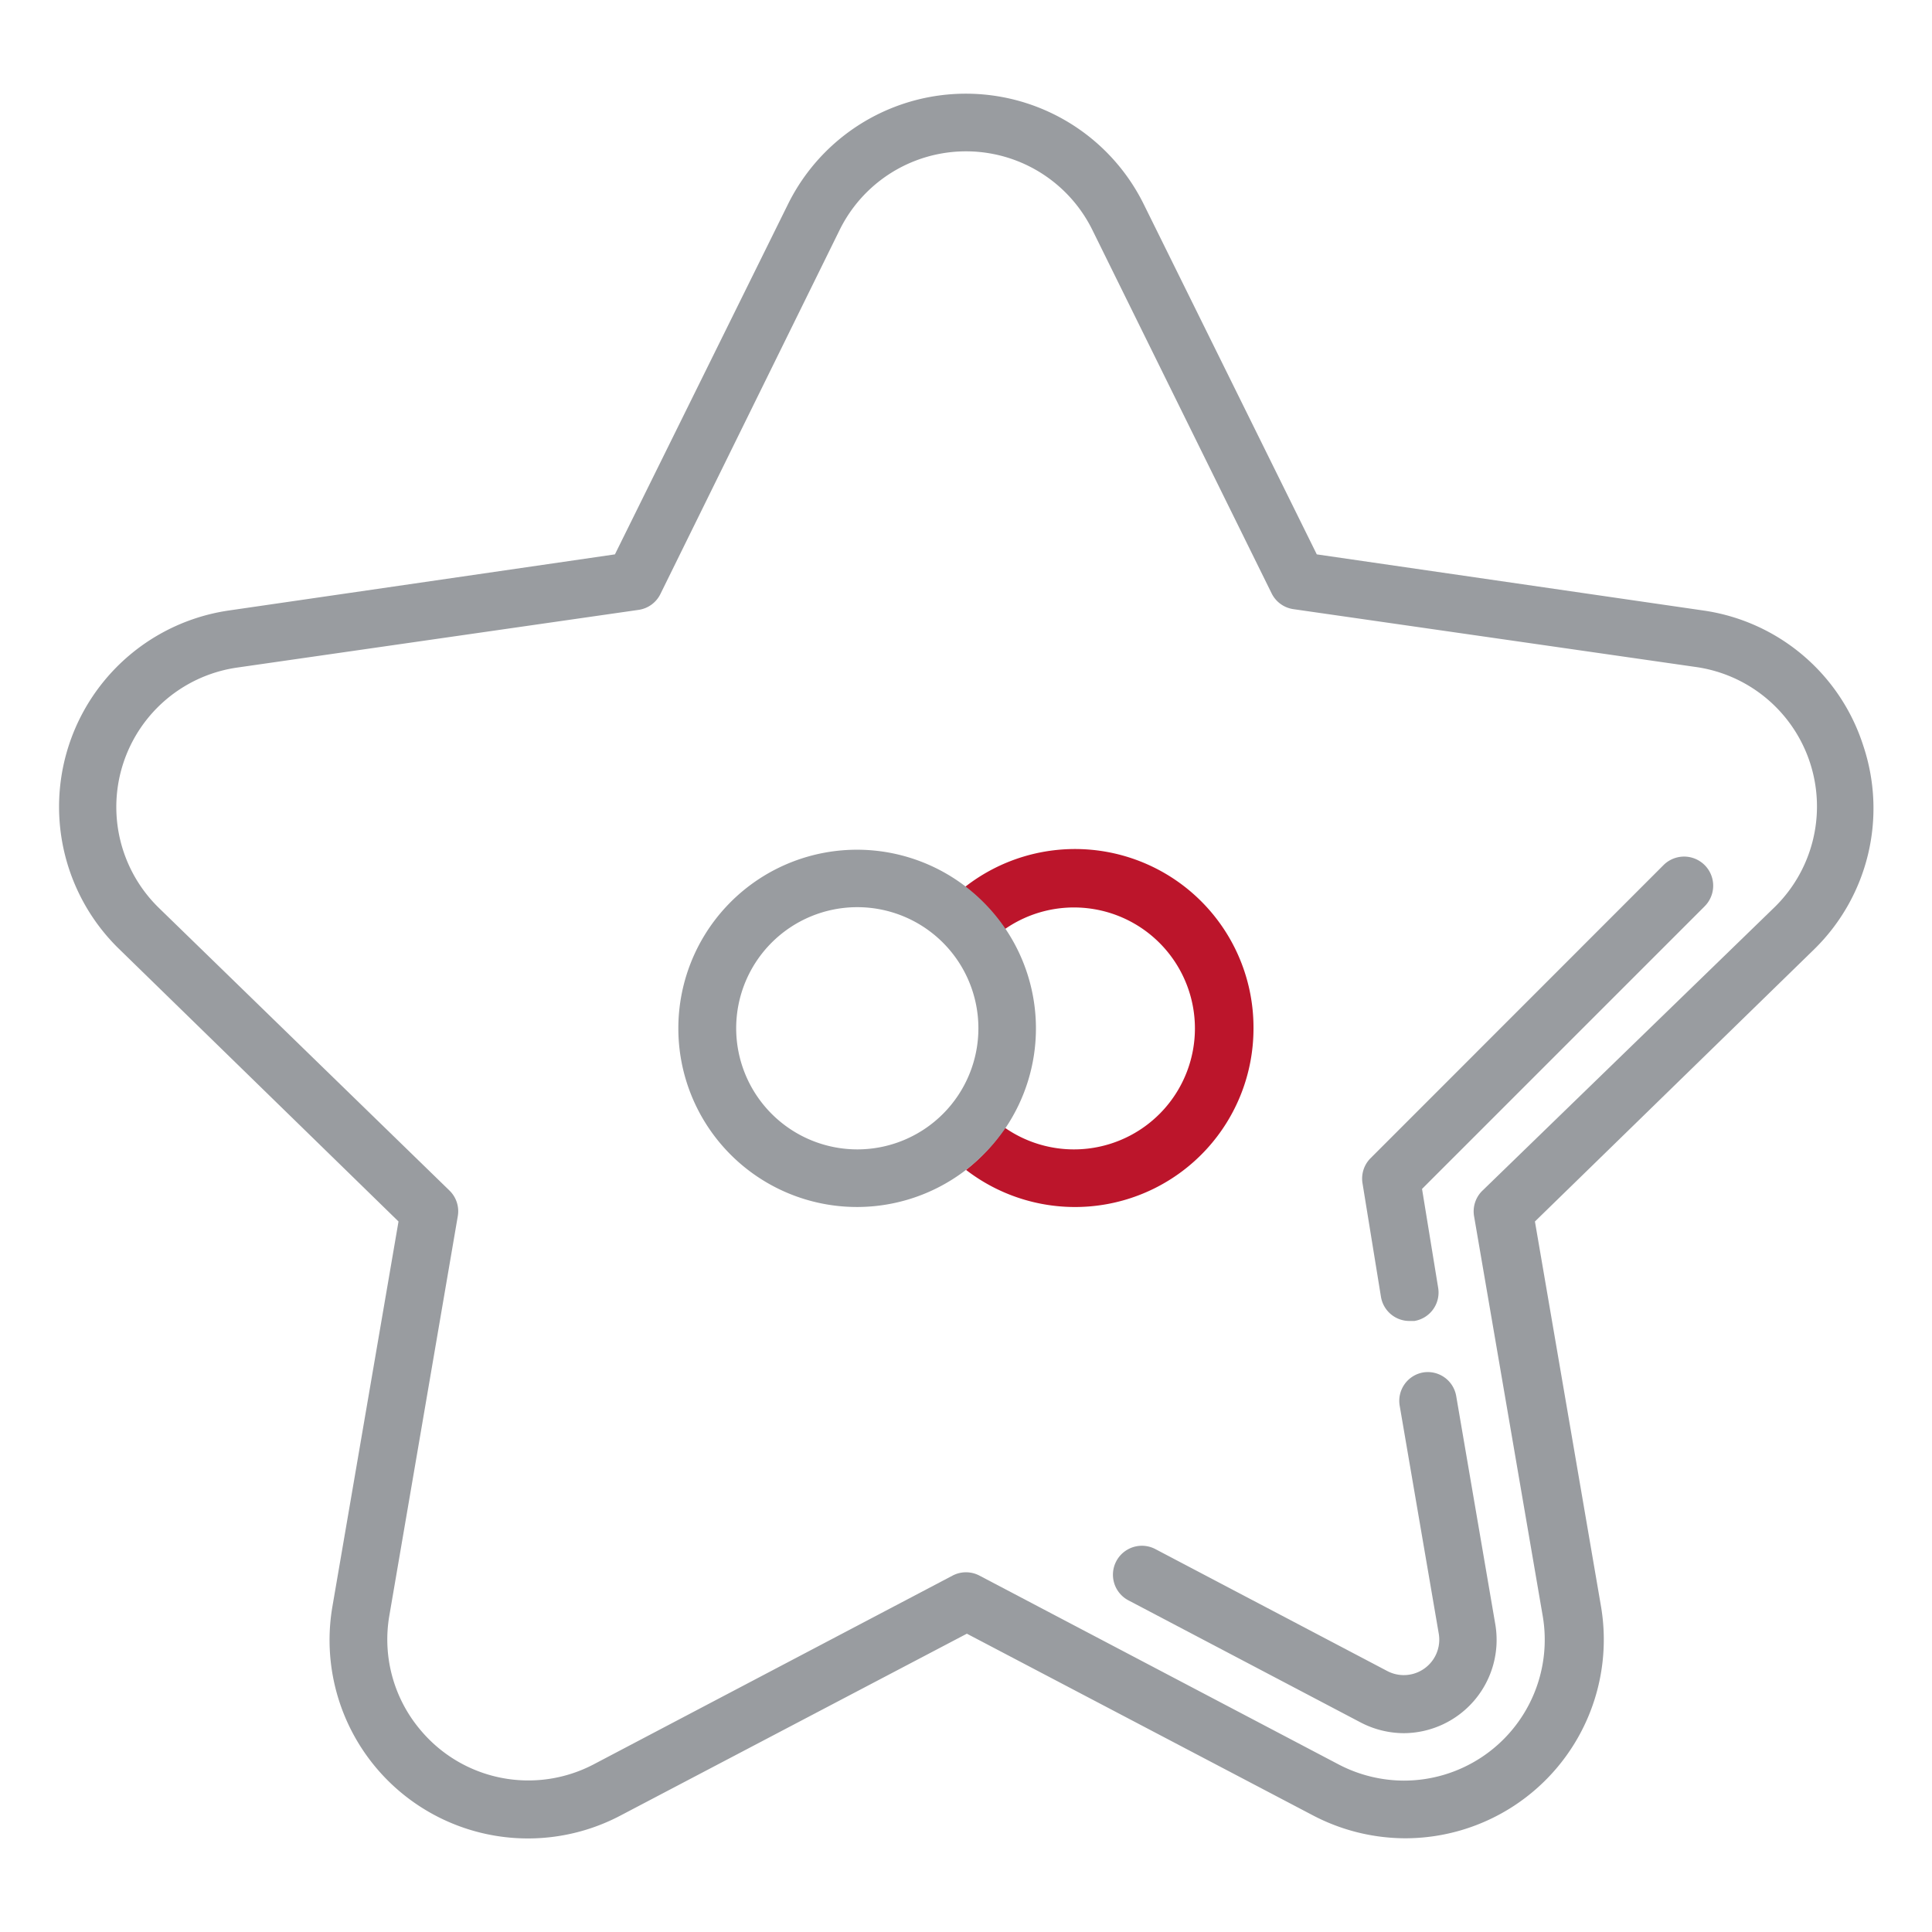
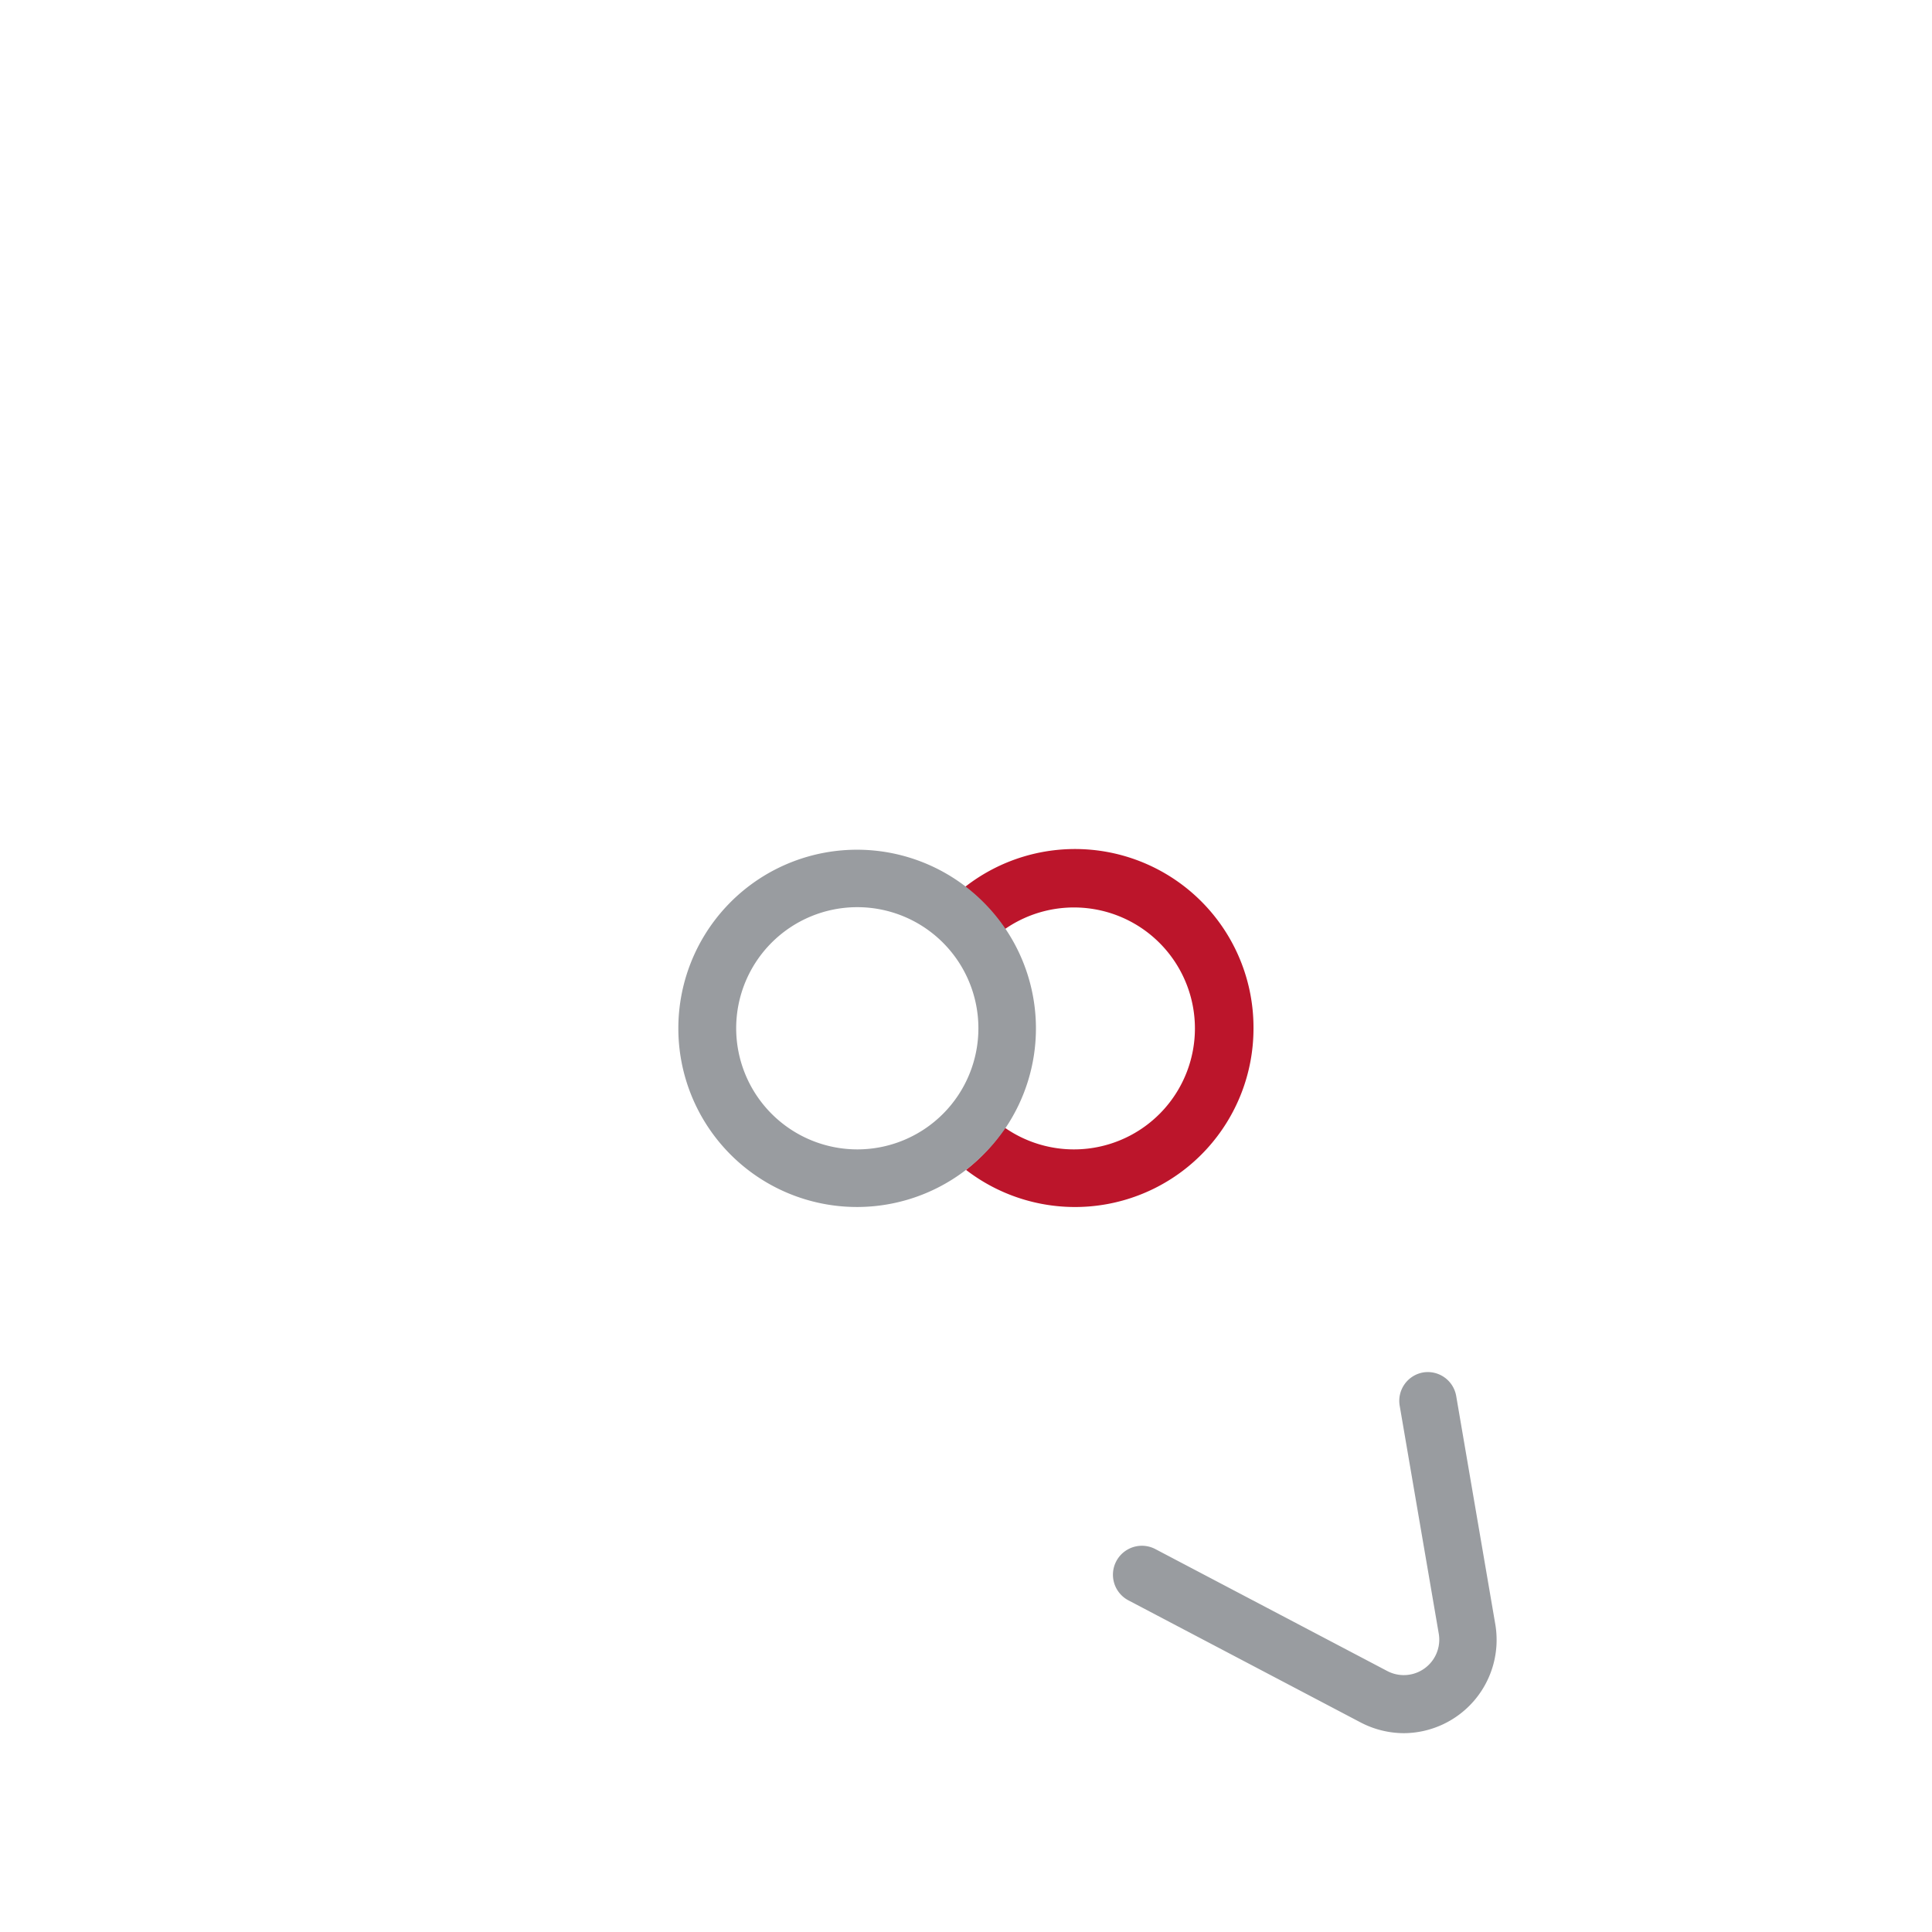
<svg xmlns="http://www.w3.org/2000/svg" id="icons" viewBox="0 0 134 134">
  <defs>
    <style>.cls-1{fill:#999ca0;}.cls-2{fill:#bc152b;}</style>
  </defs>
  <title>_FB_2018-Icons-finalized-cleaned-up_new</title>
  <g id="one-rewards-program">
-     <path class="cls-1" d="M129.23,51.71a13.68,13.68,0,0,0-11.11-9.37L91.33,38.45l-12-24.28a13.76,13.76,0,0,0-24.68,0l-12,24.28L15.89,42.34A13.76,13.76,0,0,0,8.26,65.82l19.38,18.9L23.06,111.4a13.76,13.76,0,0,0,20,14.51l24-12.6,24,12.6a13.85,13.85,0,0,0,6.41,1.59h0a13.78,13.78,0,0,0,13.57-16.1l-4.58-26.68,19.39-18.9A13.68,13.68,0,0,0,129.23,51.71ZM102.81,82.59a2,2,0,0,0-.57,1.77L107,112.08a9.77,9.77,0,0,1-9.62,11.42,9.82,9.82,0,0,1-4.55-1.13L67.93,109.28a2,2,0,0,0-1.86,0L41.18,122.37a9.75,9.75,0,0,1-12-2.36A9.72,9.72,0,0,1,27,112.08l4.75-27.72a2,2,0,0,0-.57-1.78L11.05,63A9.77,9.77,0,0,1,16.46,46.3l27.83-4a2,2,0,0,0,1.51-1.09L58.24,15.94a9.77,9.77,0,0,1,17.52,0L88.2,41.16a2,2,0,0,0,1.51,1.09l27.83,4A9.77,9.77,0,0,1,123,63Z" />
    <path class="cls-1" d="M98.71,95.19a2,2,0,0,0-1.63,2.31l2.71,15.81a2.46,2.46,0,0,1-3.57,2.59l-16.09-8.46A2,2,0,0,0,78.27,111l16.09,8.46a6.52,6.52,0,0,0,3,.75,6.47,6.47,0,0,0,6.35-7.56L101,96.83A2,2,0,0,0,98.71,95.19Z" />
-     <path class="cls-1" d="M115.38,60,95.06,80.33a2,2,0,0,0-.56,1.73l1.28,7.88a2,2,0,0,0,2,1.68l.32,0a2,2,0,0,0,1.65-2.29l-1.12-6.87,19.6-19.6A2,2,0,0,0,115.38,60Z" />
    <path class="cls-2" d="M86.94,71.33a12.38,12.38,0,0,0-20-9.82,12.59,12.59,0,0,1,2.76,2.93,8.39,8.39,0,1,1,0,13.78A12.71,12.71,0,0,1,67,81.14a12.38,12.38,0,0,0,19.94-9.81Z" />
    <path class="cls-1" d="M69.75,78.22a12.35,12.35,0,0,0,0-13.78A12.59,12.59,0,0,0,67,61.51a12.39,12.39,0,1,0,0,19.63A12.71,12.71,0,0,0,69.75,78.22ZM51.06,71.33a8.4,8.4,0,1,1,8.4,8.39A8.41,8.41,0,0,1,51.06,71.33Z" />
  </g>
</svg>